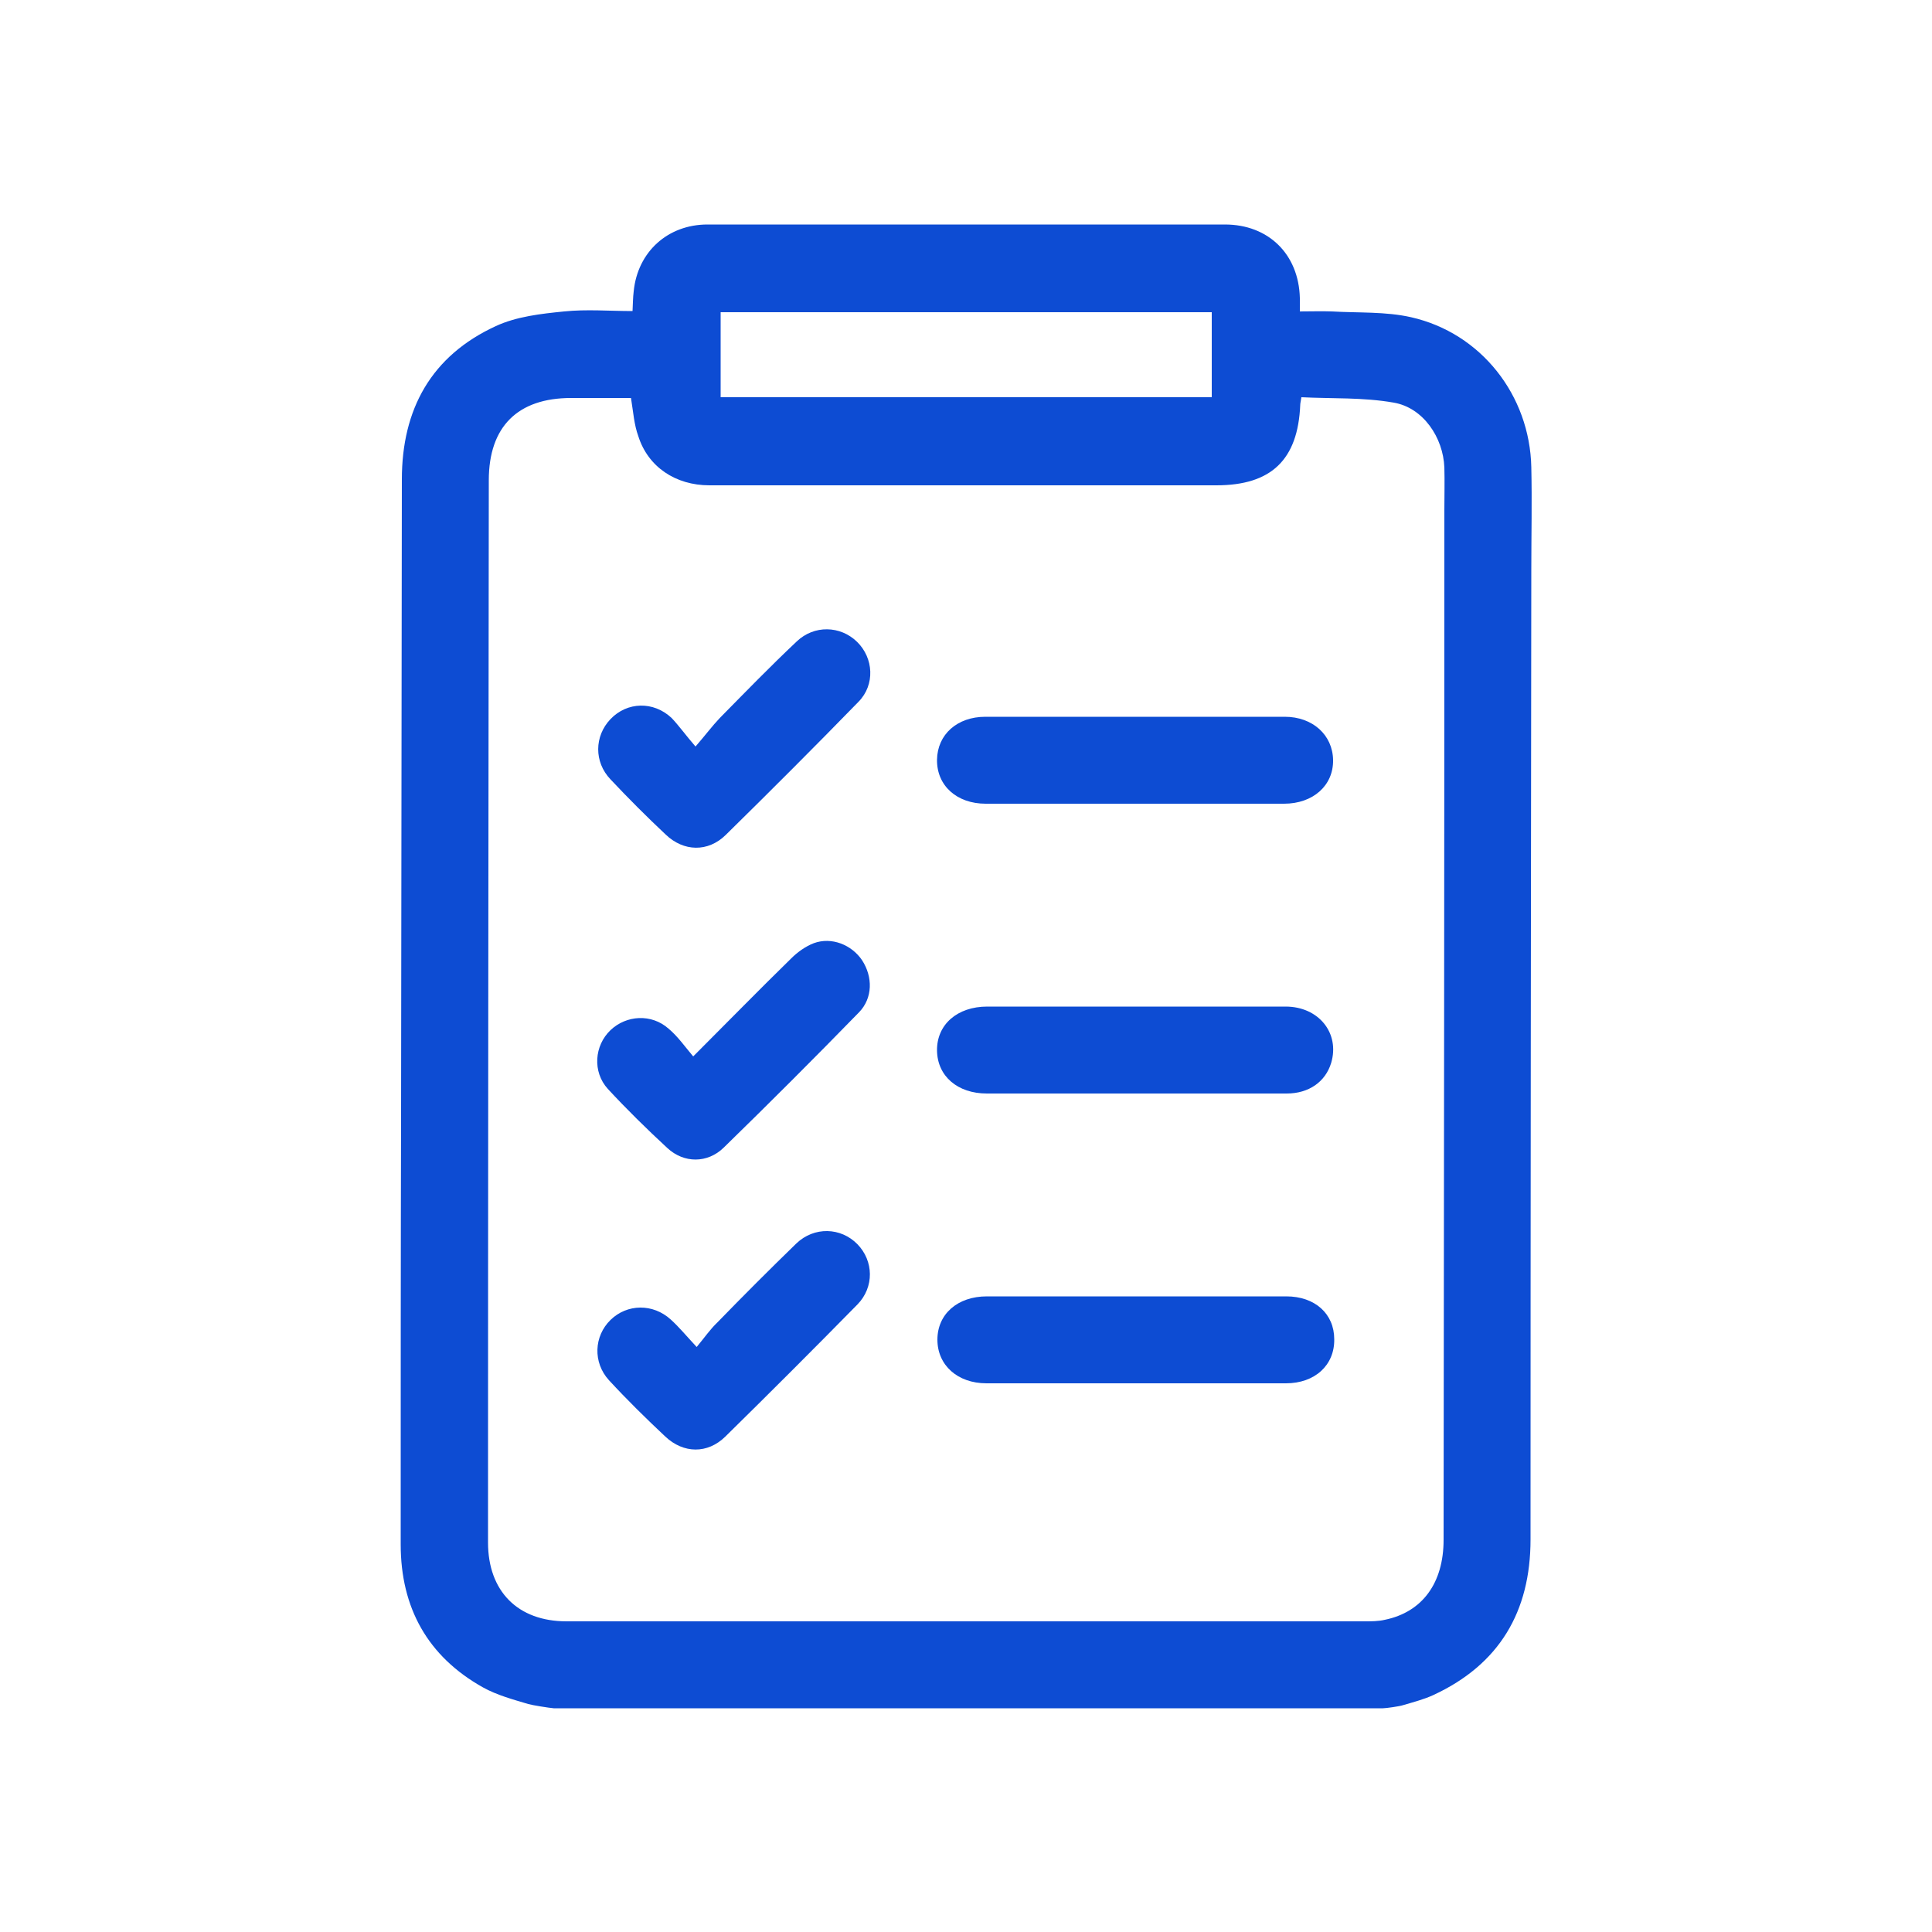
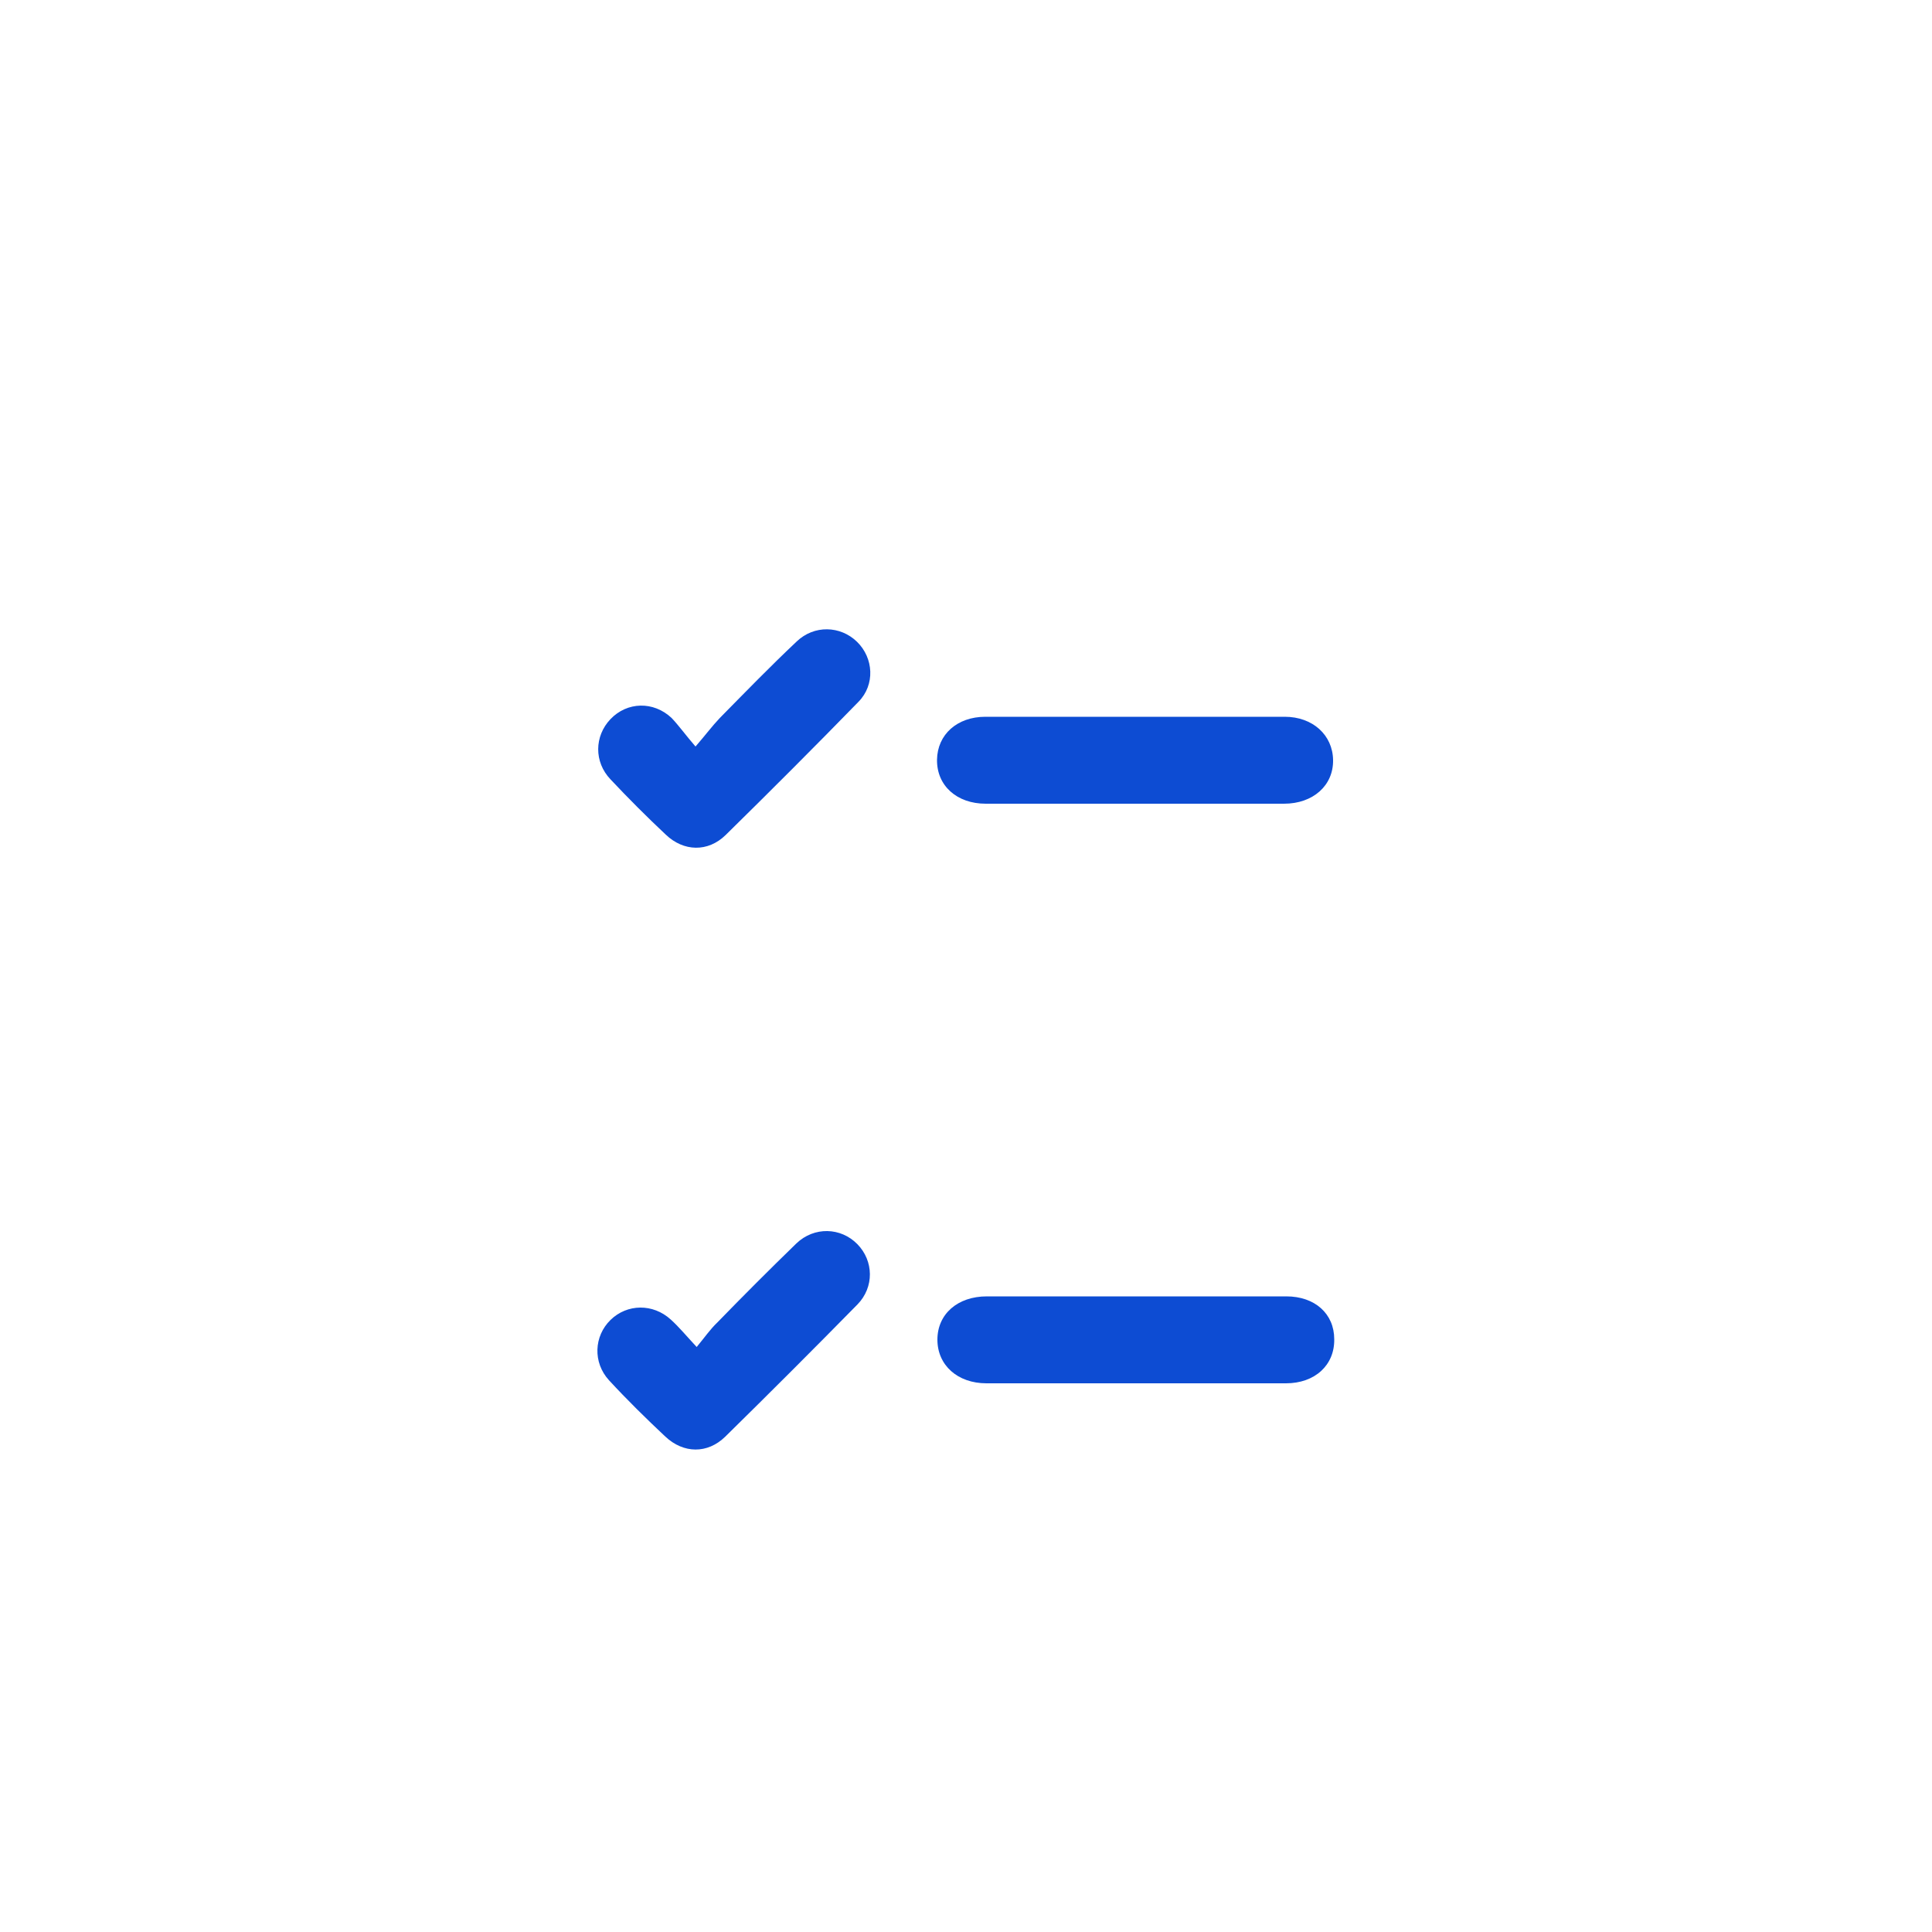
<svg xmlns="http://www.w3.org/2000/svg" version="1.1" id="Слой_1" x="0px" y="0px" viewBox="0 0 500 500" style="enable-background:new 0 0 500 500;" xml:space="preserve">
  <style type="text/css">
	.st0{fill:#0D4CD3;}
</style>
  <g>
-     <path class="st0" d="M136.7,441c-4-1.2-8.1-2.3-11.7-4.3c-14.3-8-21.3-20.6-21.3-37c0-37.5,0-75,0.1-112.5   c0.1-54.4,0.1-108.7,0.2-163.1c0-18.2,7.6-32,24.3-39.7c5.4-2.5,11.7-3.2,17.7-3.8c5.8-0.6,11.7-0.1,17.7-0.1   c0.1-1.9,0.1-3.5,0.3-5.1c1-10.2,8.8-17.3,19.1-17.3c44.6,0,89.2,0,133.9,0c11.3,0,19.1,7.7,19.4,19c0,1,0,2,0,3.5   c2.9,0,5.6-0.1,8.3,0c6.8,0.4,13.9,0,20.5,1.5c18.1,4.1,30.7,20.2,31.1,38.8c0.2,8.9,0,17.7,0,26.6c-0.1,83.6-0.2,167.2-0.2,250.9   c0,18.7-8.1,32.4-25.2,40.3c-2.4,1.1-5.1,1.8-7.8,2.6c-0.9,0.3-4.4,0.8-5.2,0.8c-71.5,0-143,0-214.6,0   C142.1,442,137.7,441.3,136.7,441z M163.3,103c-5.1,0-10.3,0-15.5,0c-13.8,0-21.3,7.4-21.3,21.3c-0.1,91.6-0.2,183.2-0.2,274.9   c0,12.6,7.7,20.4,20.3,20.4c68.9,0,137.7,0,206.6,0c1.7,0,3.5,0,5.2-0.4c9.7-2,15.2-9.5,15.2-20.7c0.1-88.9,0.2-177.7,0.2-266.6   c0-3.6,0.1-7.3,0-10.9c-0.3-7.8-5.5-15.5-13.1-16.8c-7.9-1.4-16-1-23.9-1.4c-0.2,1.3-0.3,1.6-0.3,2c-0.6,14.2-7.5,20.8-21.7,20.8   c-20.2,0-40.5,0-60.7,0c-23.5,0-47,0-70.5,0c-8.8,0-15.9-4.8-18.4-12.7C164.1,109.9,163.9,106.7,163.3,103z M186.5,102.8   c42.6,0,84.8,0,127.1,0c0-7.5,0-14.8,0-22c-42.5,0-84.7,0-127.1,0C186.5,88.2,186.5,95.3,186.5,102.8z" />
    <path class="st0" d="M294.3,335.5c12.9,0,25.7,0,38.6,0c7.4,0,12.4,4.5,12.4,11.1c0.1,6.7-5,11.4-12.5,11.4c-25.8,0-51.7,0-77.5,0   c-7.5,0-12.7-4.7-12.7-11.3c0-6.6,5.2-11.2,12.8-11.2C268.3,335.5,281.3,335.5,294.3,335.5z" />
    <path class="st0" d="M293.7,208c-12.9,0-25.7,0-38.6,0c-7.5,0-12.7-4.7-12.6-11.4c0.1-6.5,5.2-11.1,12.5-11.1c25.8,0,51.7,0,77.5,0   c7.2,0,12.4,4.7,12.5,11.2c0.1,6.6-5.2,11.3-12.7,11.3C319.5,208,306.6,208,293.7,208z" />
-     <path class="st0" d="M293.6,283c-12.7,0-25.5,0-38.2,0c-7.6,0-12.8-4.5-12.9-11.1c-0.1-6.7,5.2-11.4,13-11.4c25.7,0,51.4,0,77.2,0   c8.6,0,14.1,6.9,11.8,14.6c-1.5,4.9-5.8,7.9-11.5,7.9C319.9,283,306.7,283,293.6,283z" />
-     <path class="st0" d="M179.4,273.4c9-9,17.1-17.3,25.4-25.4c1.6-1.6,3.7-3.1,5.8-3.9c4.6-1.7,9.8,0.4,12.5,4.4   c2.8,4.3,2.8,9.8-0.8,13.5c-11.5,11.8-23.2,23.5-35,35c-4.2,4.1-10.3,4.1-14.6,0.1c-5.3-4.9-10.5-10-15.4-15.3   c-4-4.4-3.5-11.2,0.7-15.2c4.1-3.9,10.6-4.3,15-0.4C175.4,268.2,177.2,270.8,179.4,273.4z" />
    <path class="st0" d="M180.3,348.6c2-2.4,3.5-4.6,5.4-6.4c6.7-6.9,13.5-13.7,20.4-20.4c4.6-4.4,11.5-4.2,15.8,0.2   c4.2,4.3,4.4,11.1,0,15.6c-11.3,11.5-22.7,22.9-34.2,34.2c-4.6,4.5-10.8,4.4-15.5,0c-5-4.7-9.9-9.5-14.6-14.6   c-4.2-4.6-3.9-11.4,0.4-15.6c4.3-4.2,11-4.3,15.6-0.1C175.7,343.4,177.6,345.7,180.3,348.6z" />
    <path class="st0" d="M180,193.2c2.6-3,4.3-5.3,6.3-7.4c6.6-6.7,13.1-13.4,19.9-19.8c4.5-4.3,11.3-4.1,15.6,0.1   c4.3,4.2,4.7,11.1,0.4,15.5c-11.3,11.6-22.8,23.1-34.4,34.5c-4.6,4.5-10.9,4.3-15.5-0.1c-4.9-4.6-9.7-9.4-14.3-14.3   c-4.3-4.5-4.2-11.2,0-15.6c4.3-4.5,11.1-4.7,15.8-0.3C175.7,187.8,177.4,190.2,180,193.2z" />
  </g>
</svg>